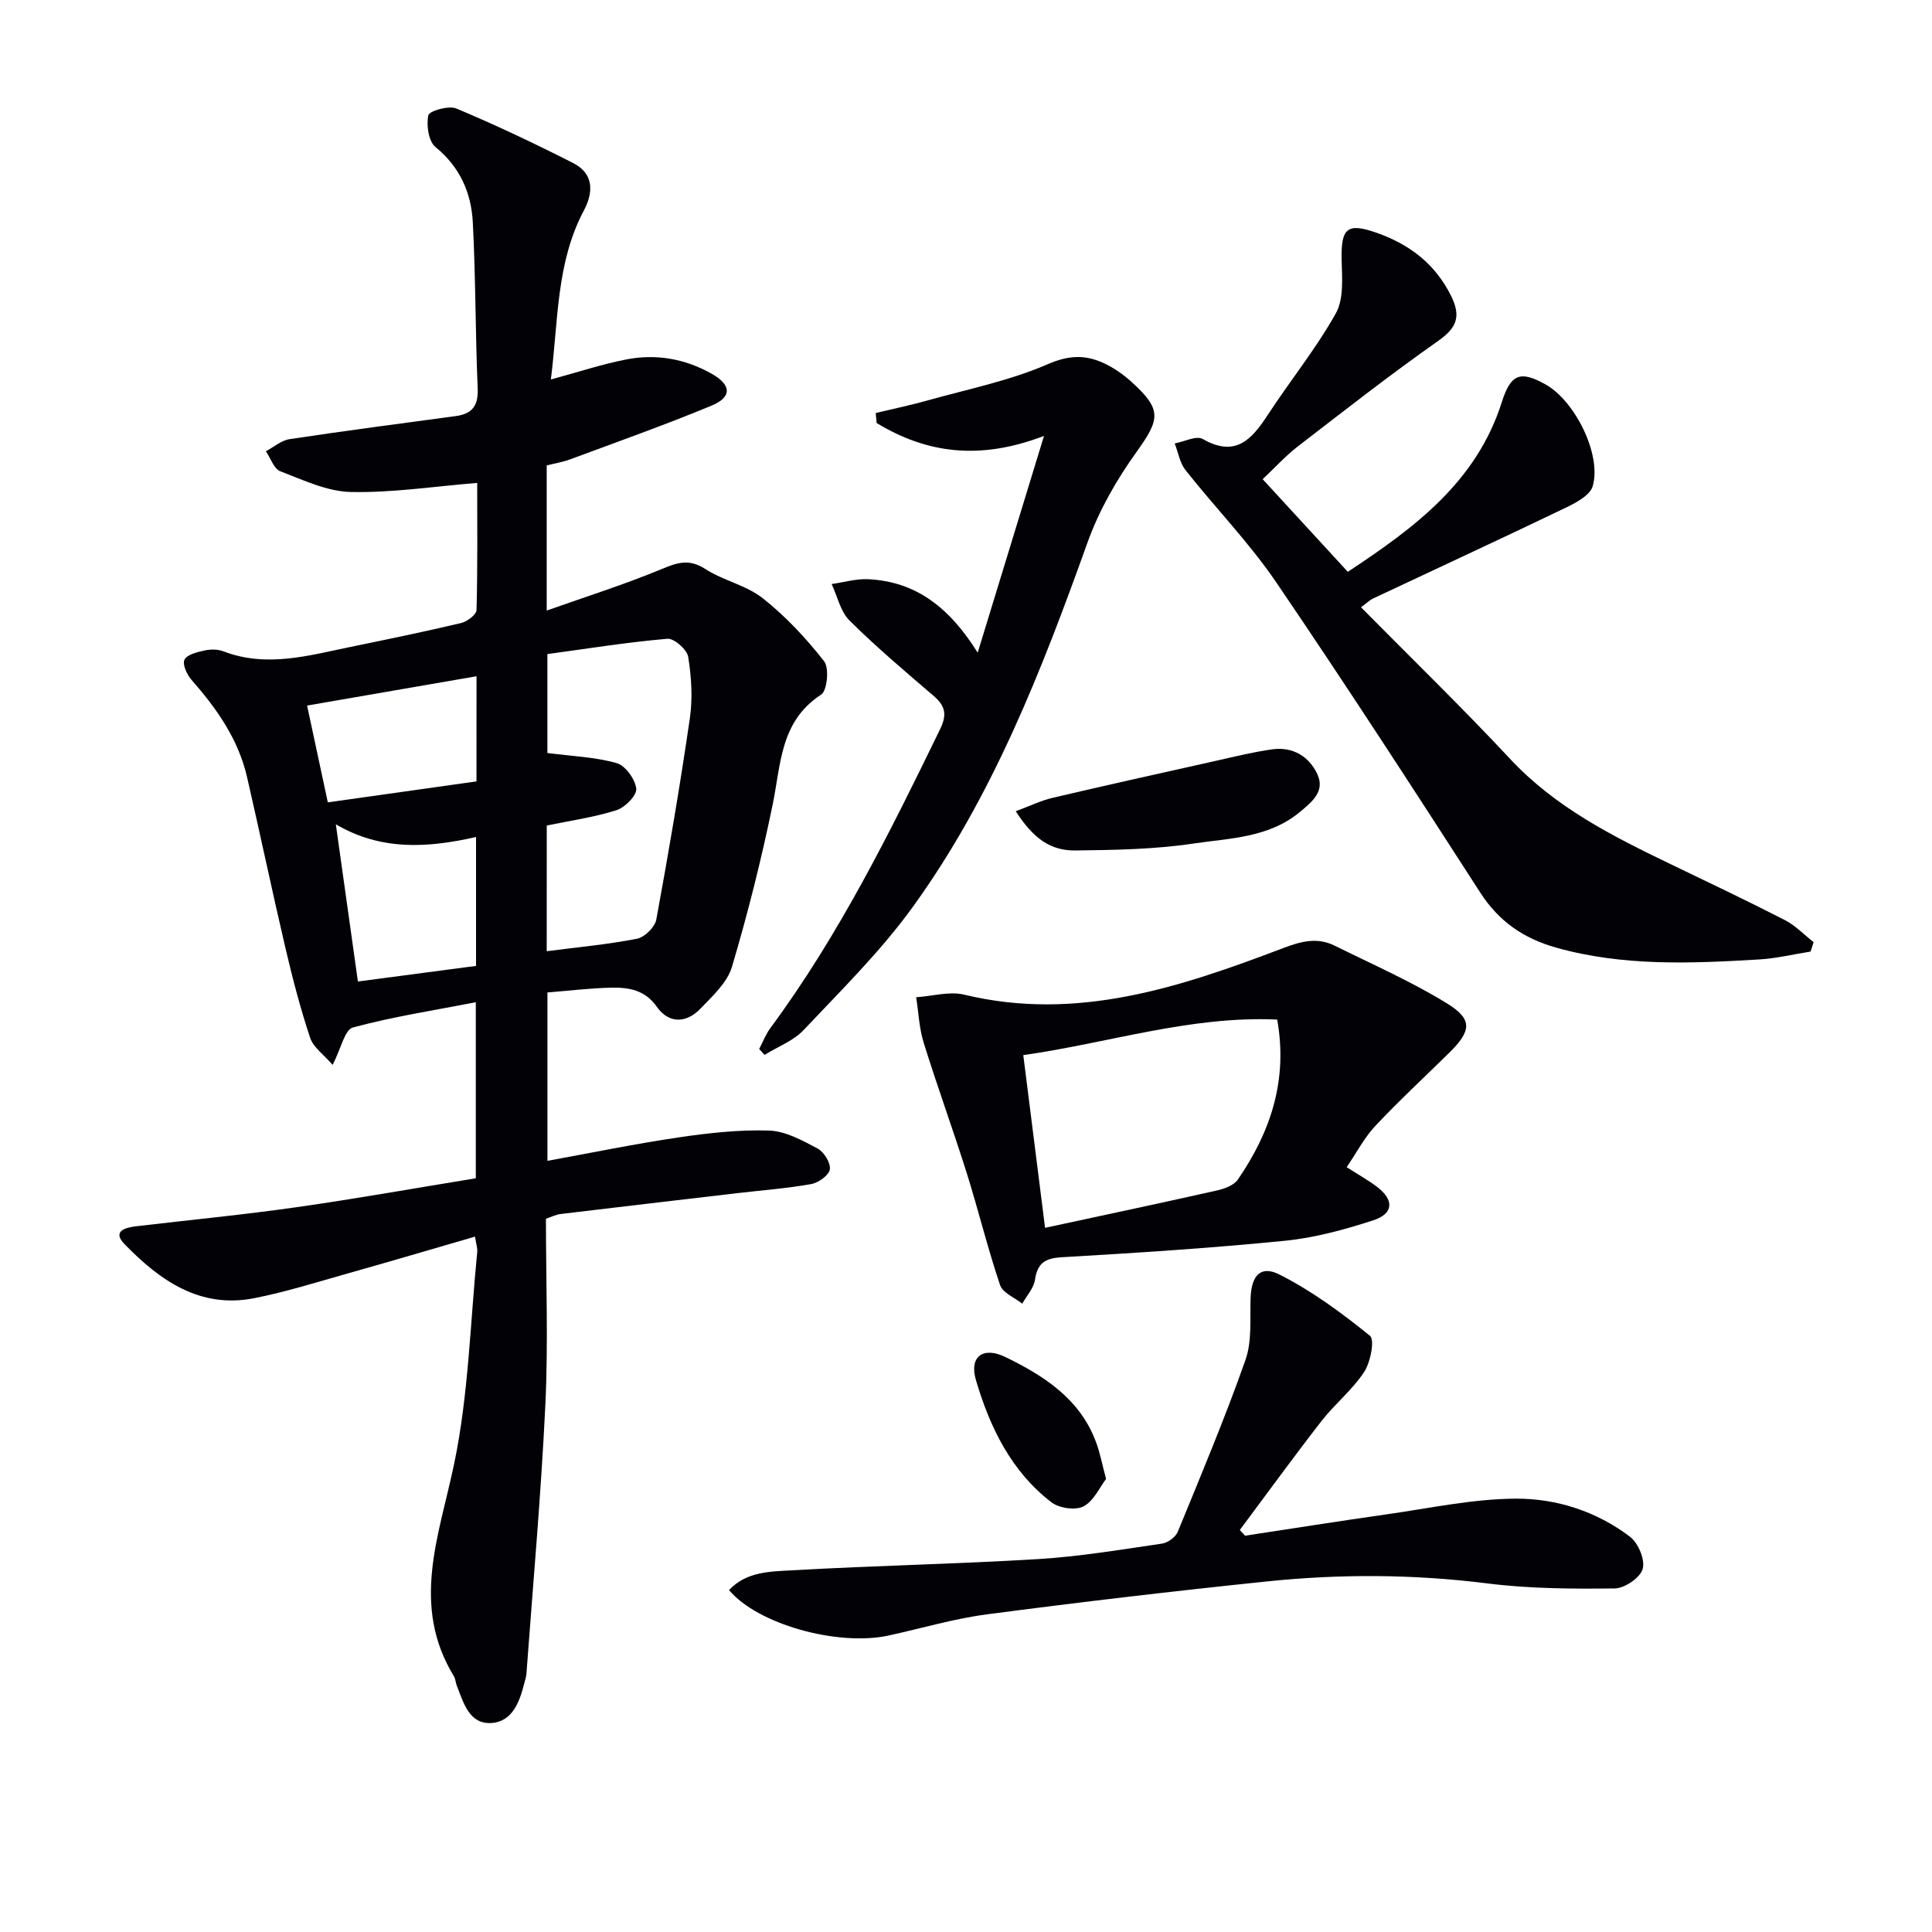
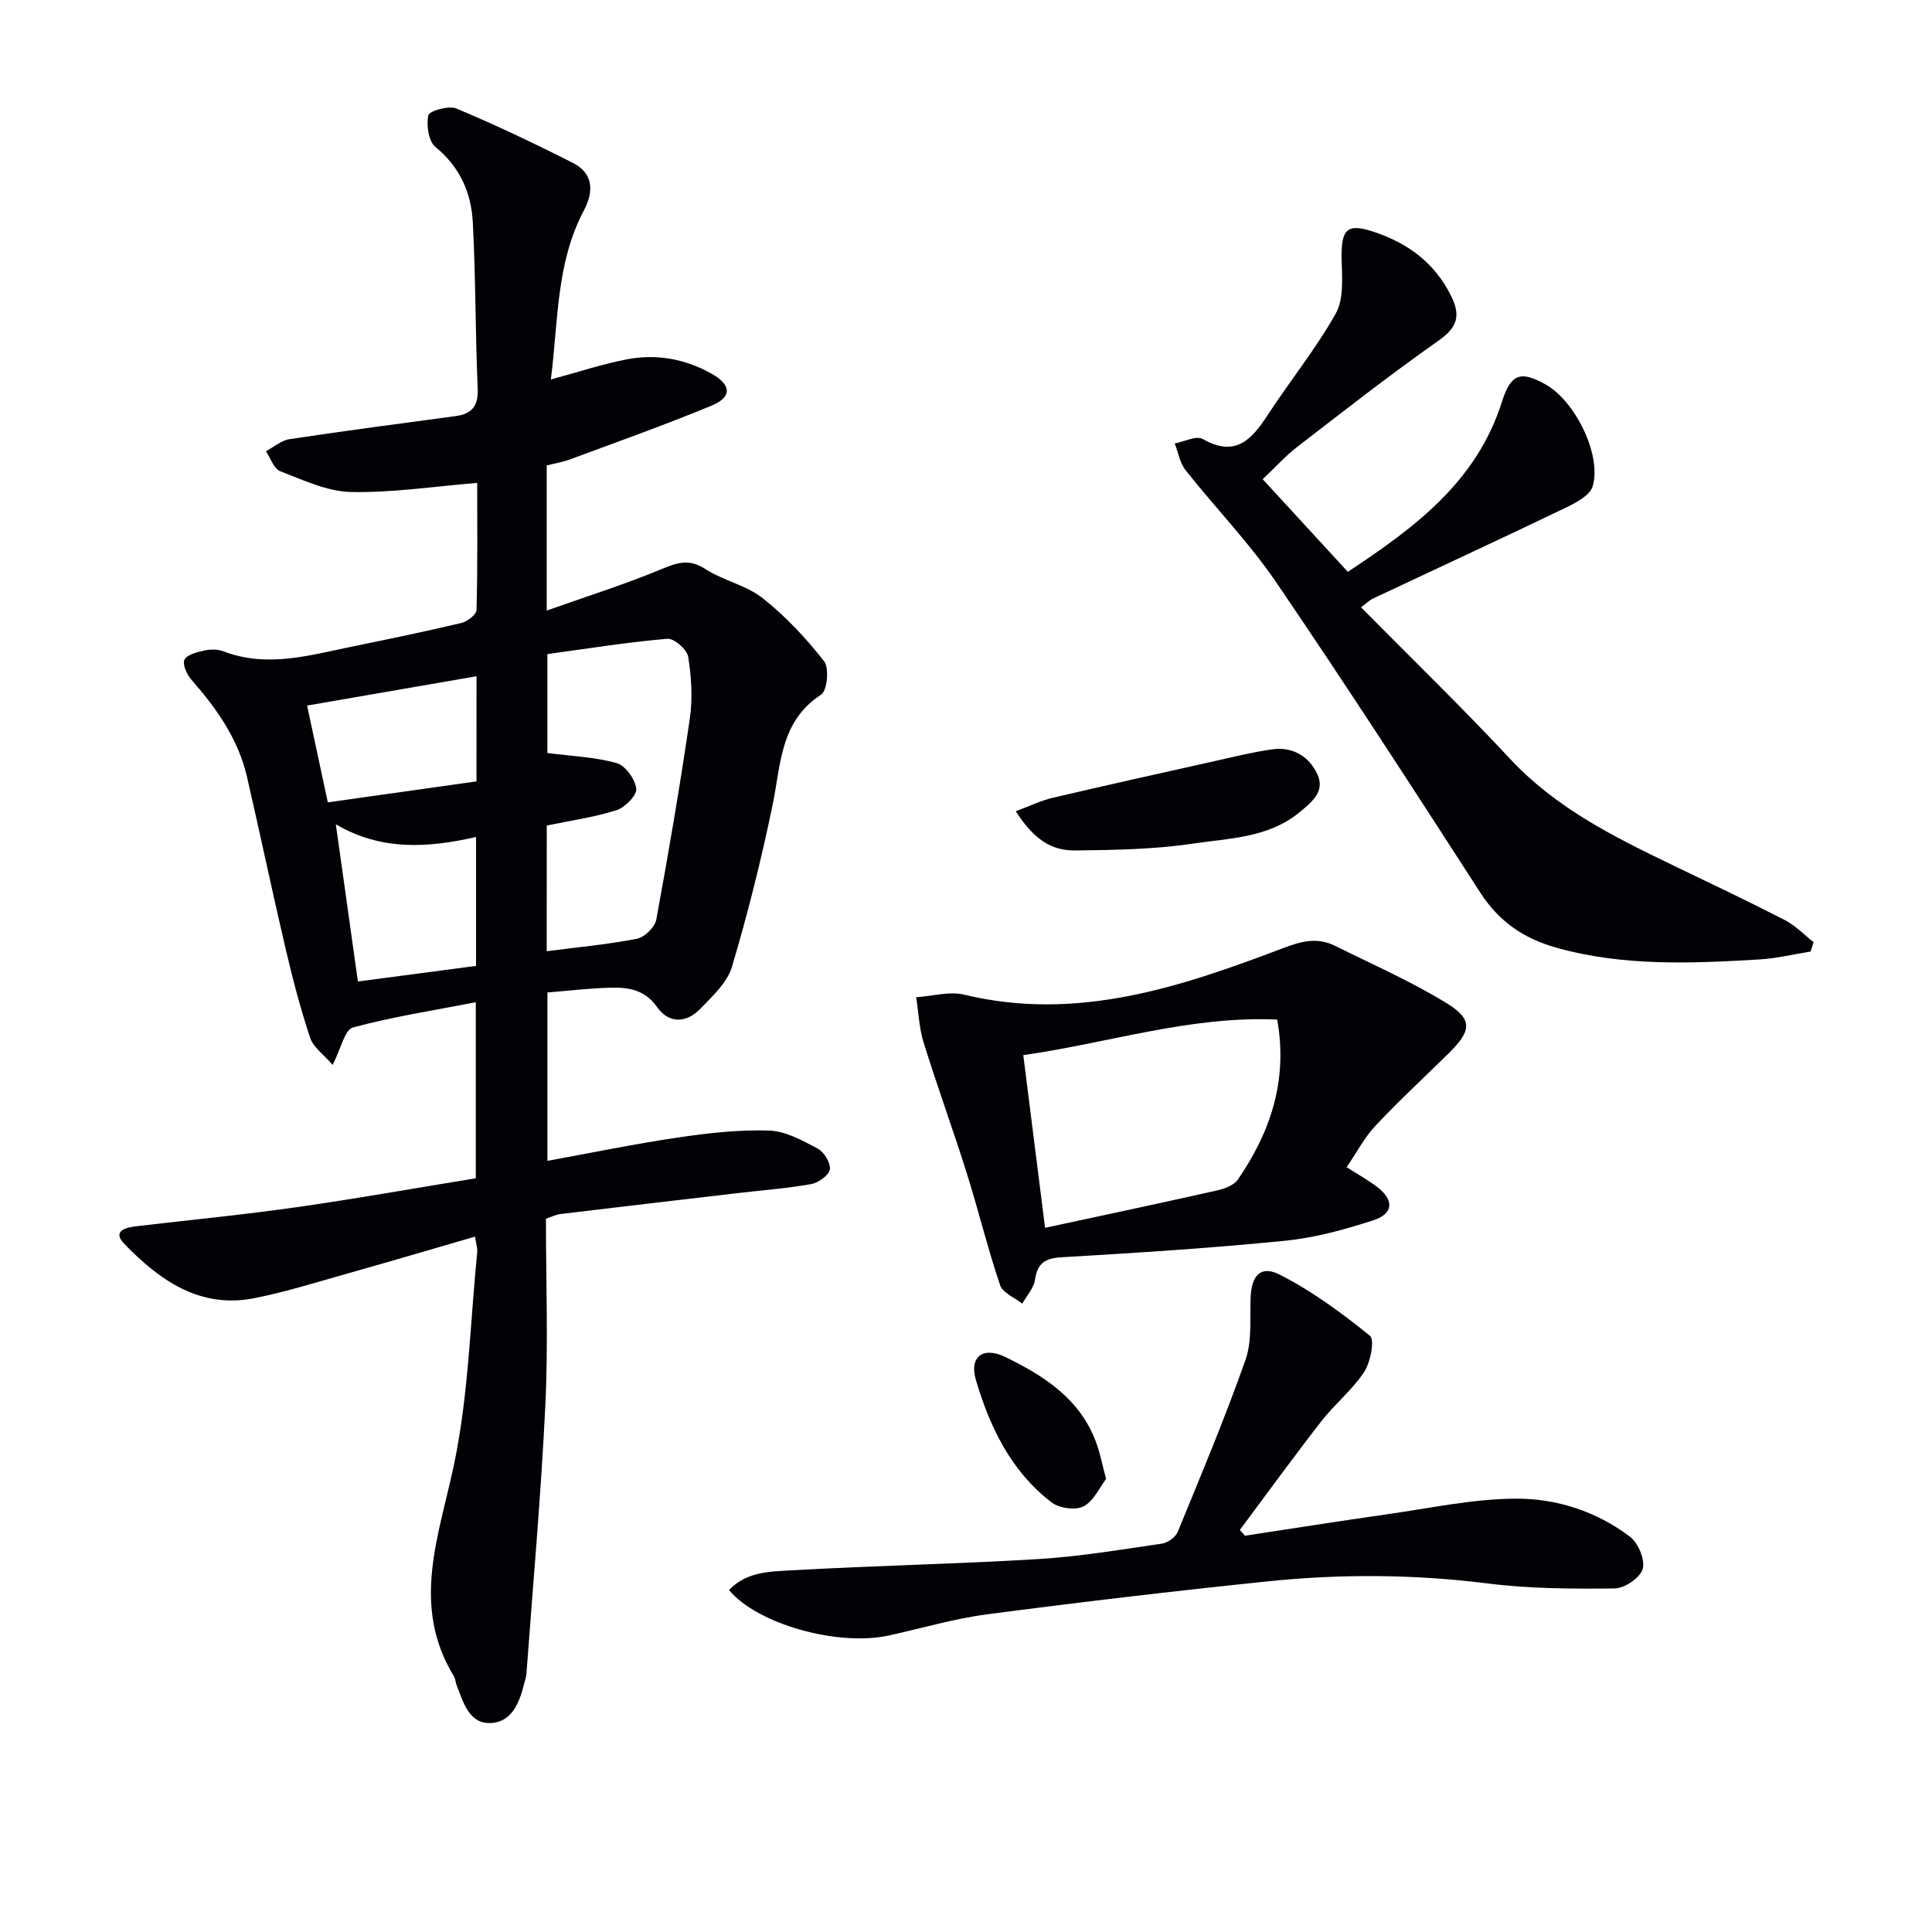
<svg xmlns="http://www.w3.org/2000/svg" enable-background="new 0 0 400 400" viewBox="0 0 400 400">
  <path d="m98.35 256.03c-8.89 2.58-17.44 5.11-26.03 7.53-6.54 1.84-13.06 3.91-19.71 5.22-11.26 2.21-19.56-3.72-26.82-11.19-2.66-2.74.21-3.45 2.52-3.72 11.05-1.3 22.13-2.37 33.14-3.94 12.3-1.75 24.54-3.94 37.06-5.98 0-12.02 0-23.59 0-36.45-8.79 1.71-17.24 3.01-25.45 5.23-1.69.46-2.45 4.35-4.19 7.74-1.82-2.11-4-3.61-4.66-5.61-2.03-6.09-3.65-12.34-5.12-18.61-2.75-11.76-5.23-23.59-7.94-35.36-1.8-7.84-6.27-14.18-11.49-20.12-.95-1.08-1.94-3.23-1.47-4.18.53-1.07 2.63-1.58 4.14-1.91 1.26-.28 2.77-.28 3.95.18 8.93 3.42 17.62.86 26.33-.93 7.64-1.57 15.28-3.14 22.87-4.94 1.25-.3 3.16-1.74 3.18-2.7.24-8.94.14-17.89.14-26.31-9.09.74-17.65 2.07-26.17 1.88-4.91-.11-9.85-2.47-14.6-4.29-1.33-.51-2-2.71-2.98-4.14 1.63-.87 3.19-2.25 4.91-2.51 11.46-1.73 22.95-3.23 34.43-4.78 3.36-.46 4.66-2.12 4.51-5.7-.49-11.47-.41-22.96-1.01-34.41-.32-6.1-2.65-11.45-7.73-15.59-1.44-1.18-1.92-4.52-1.48-6.57.19-.9 4.22-2.07 5.79-1.41 8.2 3.44 16.25 7.26 24.18 11.29 4.29 2.18 4.26 6.01 2.23 9.84-5.74 10.81-5.28 22.75-6.83 34.98 5.52-1.5 10.46-3.13 15.51-4.13 6.21-1.24 12.24-.19 17.8 2.95 4.08 2.31 4.24 4.82-.06 6.6-9.63 3.99-19.47 7.48-29.25 11.11-1.52.57-3.15.83-4.86 1.26v30.05c8.27-2.93 16.07-5.39 23.6-8.51 3.3-1.37 5.79-2.32 9.19-.12 3.73 2.42 8.51 3.37 11.94 6.08 4.74 3.74 8.97 8.28 12.7 13.04 1.1 1.4.65 6.1-.62 6.92-8.5 5.53-8.3 14.38-10.03 22.77-2.33 11.3-5.14 22.53-8.43 33.59-.97 3.26-4.02 6.05-6.53 8.66-2.91 3.03-6.54 3.13-8.99-.36-2.51-3.57-5.88-4.07-9.52-3.99-4.29.09-8.57.62-13.16.99v34.86c9.01-1.64 18.01-3.5 27.08-4.84 6.22-.92 12.55-1.63 18.8-1.43 3.42.11 6.91 2.05 10.07 3.73 1.32.7 2.72 2.99 2.52 4.31-.19 1.22-2.36 2.77-3.86 3.04-5.05.9-10.19 1.28-15.3 1.88-12.2 1.43-24.41 2.85-36.6 4.32-.95.11-1.85.59-3.02.98 0 12.91.49 25.75-.12 38.54-.89 18.58-2.56 37.13-3.92 55.69-.05.65-.28 1.29-.44 1.93-.96 3.87-2.49 7.99-6.83 8.24-4.6.27-5.76-4.23-7.16-7.77-.24-.61-.25-1.35-.58-1.9-8.97-14.7-3.09-29.03.03-43.91 3.01-14.37 3.34-29.3 4.8-43.99.06-.78-.23-1.59-.46-3.13zm14.84-59.09c6.58-.85 12.71-1.41 18.71-2.59 1.57-.31 3.69-2.4 3.98-3.96 2.55-13.85 4.92-27.75 6.95-41.69.6-4.16.32-8.56-.35-12.72-.24-1.51-2.93-3.86-4.32-3.73-8.35.72-16.65 2.06-24.83 3.17v20.48c5.14.67 9.91.83 14.36 2.1 1.8.51 3.82 3.34 4.04 5.29.15 1.38-2.33 3.89-4.09 4.45-4.66 1.48-9.56 2.16-14.44 3.18-.01 8.49-.01 16.94-.01 26.02zm-43.66-26.28c1.55 11.04 3.01 21.45 4.57 32.55 8.31-1.1 16.42-2.17 24.46-3.23 0-9.28 0-17.72 0-26.69-10.03 2.28-19.67 2.88-29.03-2.63zm29.13-30.65c-11.99 2.08-23.49 4.07-35.08 6.07 1.42 6.63 2.8 13.07 4.29 20.04 10.29-1.45 20.51-2.89 30.78-4.34.01-7.46.01-14.25.01-21.77z" fill="#010106" />
  <path d="m374.86 197.01c-3.53.56-7.04 1.42-10.59 1.63-14.12.84-28.23 1.46-42.11-2.45-6.71-1.89-11.83-5.41-15.68-11.38-13.89-21.53-27.82-43.05-42.24-64.23-5.58-8.2-12.6-15.42-18.78-23.23-1.19-1.5-1.52-3.68-2.25-5.54 1.96-.36 4.48-1.68 5.8-.92 6.72 3.85 10.09.19 13.43-4.93 4.62-7.09 10.01-13.73 14.13-21.08 1.68-3 1.29-7.38 1.2-11.12-.14-6.48 1.12-7.69 7.08-5.62 6.84 2.37 12.23 6.38 15.57 13.1 2.11 4.25 1.24 6.59-2.66 9.34-9.92 6.97-19.48 14.46-29.09 21.87-2.48 1.91-4.6 4.27-7.25 6.76 5.91 6.42 11.59 12.61 17.63 19.18 13.82-9.12 26.65-18.62 31.89-35.15 1.84-5.81 3.81-6.59 9.08-3.63 6.08 3.42 11.63 14.55 9.73 21.06-.57 1.93-3.58 3.49-5.8 4.55-13.16 6.33-26.42 12.45-39.64 18.68-.73.34-1.34.96-2.53 1.83 10.41 10.54 20.91 20.72 30.88 31.4 9.34 10.02 21.14 15.96 33.15 21.75 7.93 3.82 15.89 7.59 23.72 11.61 2.19 1.12 3.99 3.03 5.96 4.58-.2.64-.42 1.29-.63 1.94z" fill="#010106" />
  <path d="m278.81 241.65c2.46 1.58 4.49 2.7 6.31 4.09 3.54 2.71 3.43 5.54-.8 6.91-5.95 1.94-12.12 3.62-18.32 4.24-15.36 1.53-30.78 2.51-46.19 3.41-3.46.2-5.02 1.22-5.53 4.68-.26 1.74-1.72 3.29-2.63 4.93-1.58-1.26-4.05-2.22-4.59-3.83-2.59-7.67-4.5-15.55-6.93-23.28-2.84-9.01-6.09-17.89-8.89-26.91-.94-3.01-1.06-6.28-1.56-9.42 3.33-.22 6.87-1.28 9.97-.53 23.34 5.63 44.77-1.57 66-9.64 3.83-1.46 7.1-2.28 10.72-.49 7.82 3.88 15.87 7.4 23.27 11.97 5.34 3.3 4.98 5.69.34 10.25-5.08 5-10.32 9.85-15.2 15.04-2.27 2.4-3.82 5.43-5.97 8.58zm-62.44 12.56c12.36-2.67 24.02-5.13 35.64-7.75 1.54-.35 3.46-1.06 4.28-2.25 6.78-9.87 10.38-20.59 8.14-33.12-18-.81-34.8 4.84-52.57 7.36 1.5 11.89 2.94 23.34 4.51 35.76z" fill="#010106" />
  <path d="m257.77 317.95c9.79-1.48 19.57-3.04 29.38-4.43 8.87-1.26 17.76-3.19 26.65-3.24 8.46-.05 16.78 2.64 23.69 7.9 1.71 1.3 3.15 4.79 2.61 6.66-.52 1.82-3.74 4.01-5.8 4.03-8.78.1-17.64.06-26.34-1.04-15.28-1.92-30.52-1.99-45.75-.4-19.31 2-38.6 4.27-57.85 6.8-6.87.9-13.59 2.91-20.39 4.39-10.52 2.28-27.1-2.32-33.03-9.41 3.63-3.9 8.67-3.84 13.21-4.1 16.92-.97 33.88-1.29 50.8-2.32 8.58-.52 17.11-1.96 25.63-3.2 1.21-.18 2.81-1.34 3.26-2.44 4.84-11.79 9.78-23.56 14.02-35.58 1.38-3.91.91-8.52 1.06-12.81.16-4.62 2.03-6.88 6-4.87 6.69 3.39 12.87 7.93 18.71 12.67 1.03.84.12 5.49-1.21 7.51-2.44 3.71-6.07 6.61-8.82 10.14-5.77 7.42-11.29 15.03-16.91 22.56.37.39.73.78 1.08 1.18z" fill="#010106" />
-   <path d="m157.18 217.18c.76-1.45 1.35-3.02 2.31-4.32 14.21-19.23 24.76-40.52 35.16-61.91 1.44-2.96 1.09-4.78-1.3-6.83-5.93-5.09-11.92-10.14-17.46-15.64-1.89-1.87-2.51-5.01-3.71-7.56 2.53-.36 5.07-1.12 7.57-1 9.75.48 16.72 5.68 22.67 15.21 4.71-15.41 9.03-29.52 13.73-44.88-13.32 5.11-24.3 3.61-34.65-2.67-.06-.69-.12-1.38-.19-2.07 3.53-.85 7.08-1.58 10.57-2.56 8.4-2.36 17.1-4.09 25.03-7.54 4.36-1.9 7.76-1.99 11.58-.24 2.08.96 4.06 2.34 5.76 3.88 6.36 5.76 5.95 7.7 1.04 14.54-4.1 5.71-7.74 12.07-10.11 18.67-9.5 26.51-19.67 52.72-36.32 75.68-6.6 9.09-14.73 17.1-22.47 25.31-2.13 2.26-5.37 3.46-8.1 5.15-.37-.4-.74-.81-1.11-1.22z" fill="#010106" />
  <path d="m210.3 167.96c2.83-1.05 5.17-2.2 7.64-2.78 11.24-2.64 22.52-5.14 33.8-7.66 3.88-.87 7.75-1.83 11.68-2.38 4.26-.59 7.65 1.5 9.34 5.19 1.61 3.51-1.12 5.7-3.68 7.82-6.46 5.34-14.53 5.38-22.09 6.51-7.99 1.19-16.17 1.32-24.27 1.42-5.23.08-8.76-2.46-12.42-8.12z" fill="#010106" />
  <path d="m229 306.2c-1.34 1.75-2.56 4.58-4.67 5.68-1.67.87-5.04.38-6.63-.84-8.34-6.39-12.76-15.54-15.64-25.29-1.45-4.91 1.49-7.04 6.12-4.78 7.98 3.89 15.36 8.62 18.7 17.5.82 2.13 1.24 4.42 2.12 7.73z" fill="#010106" />
</svg>